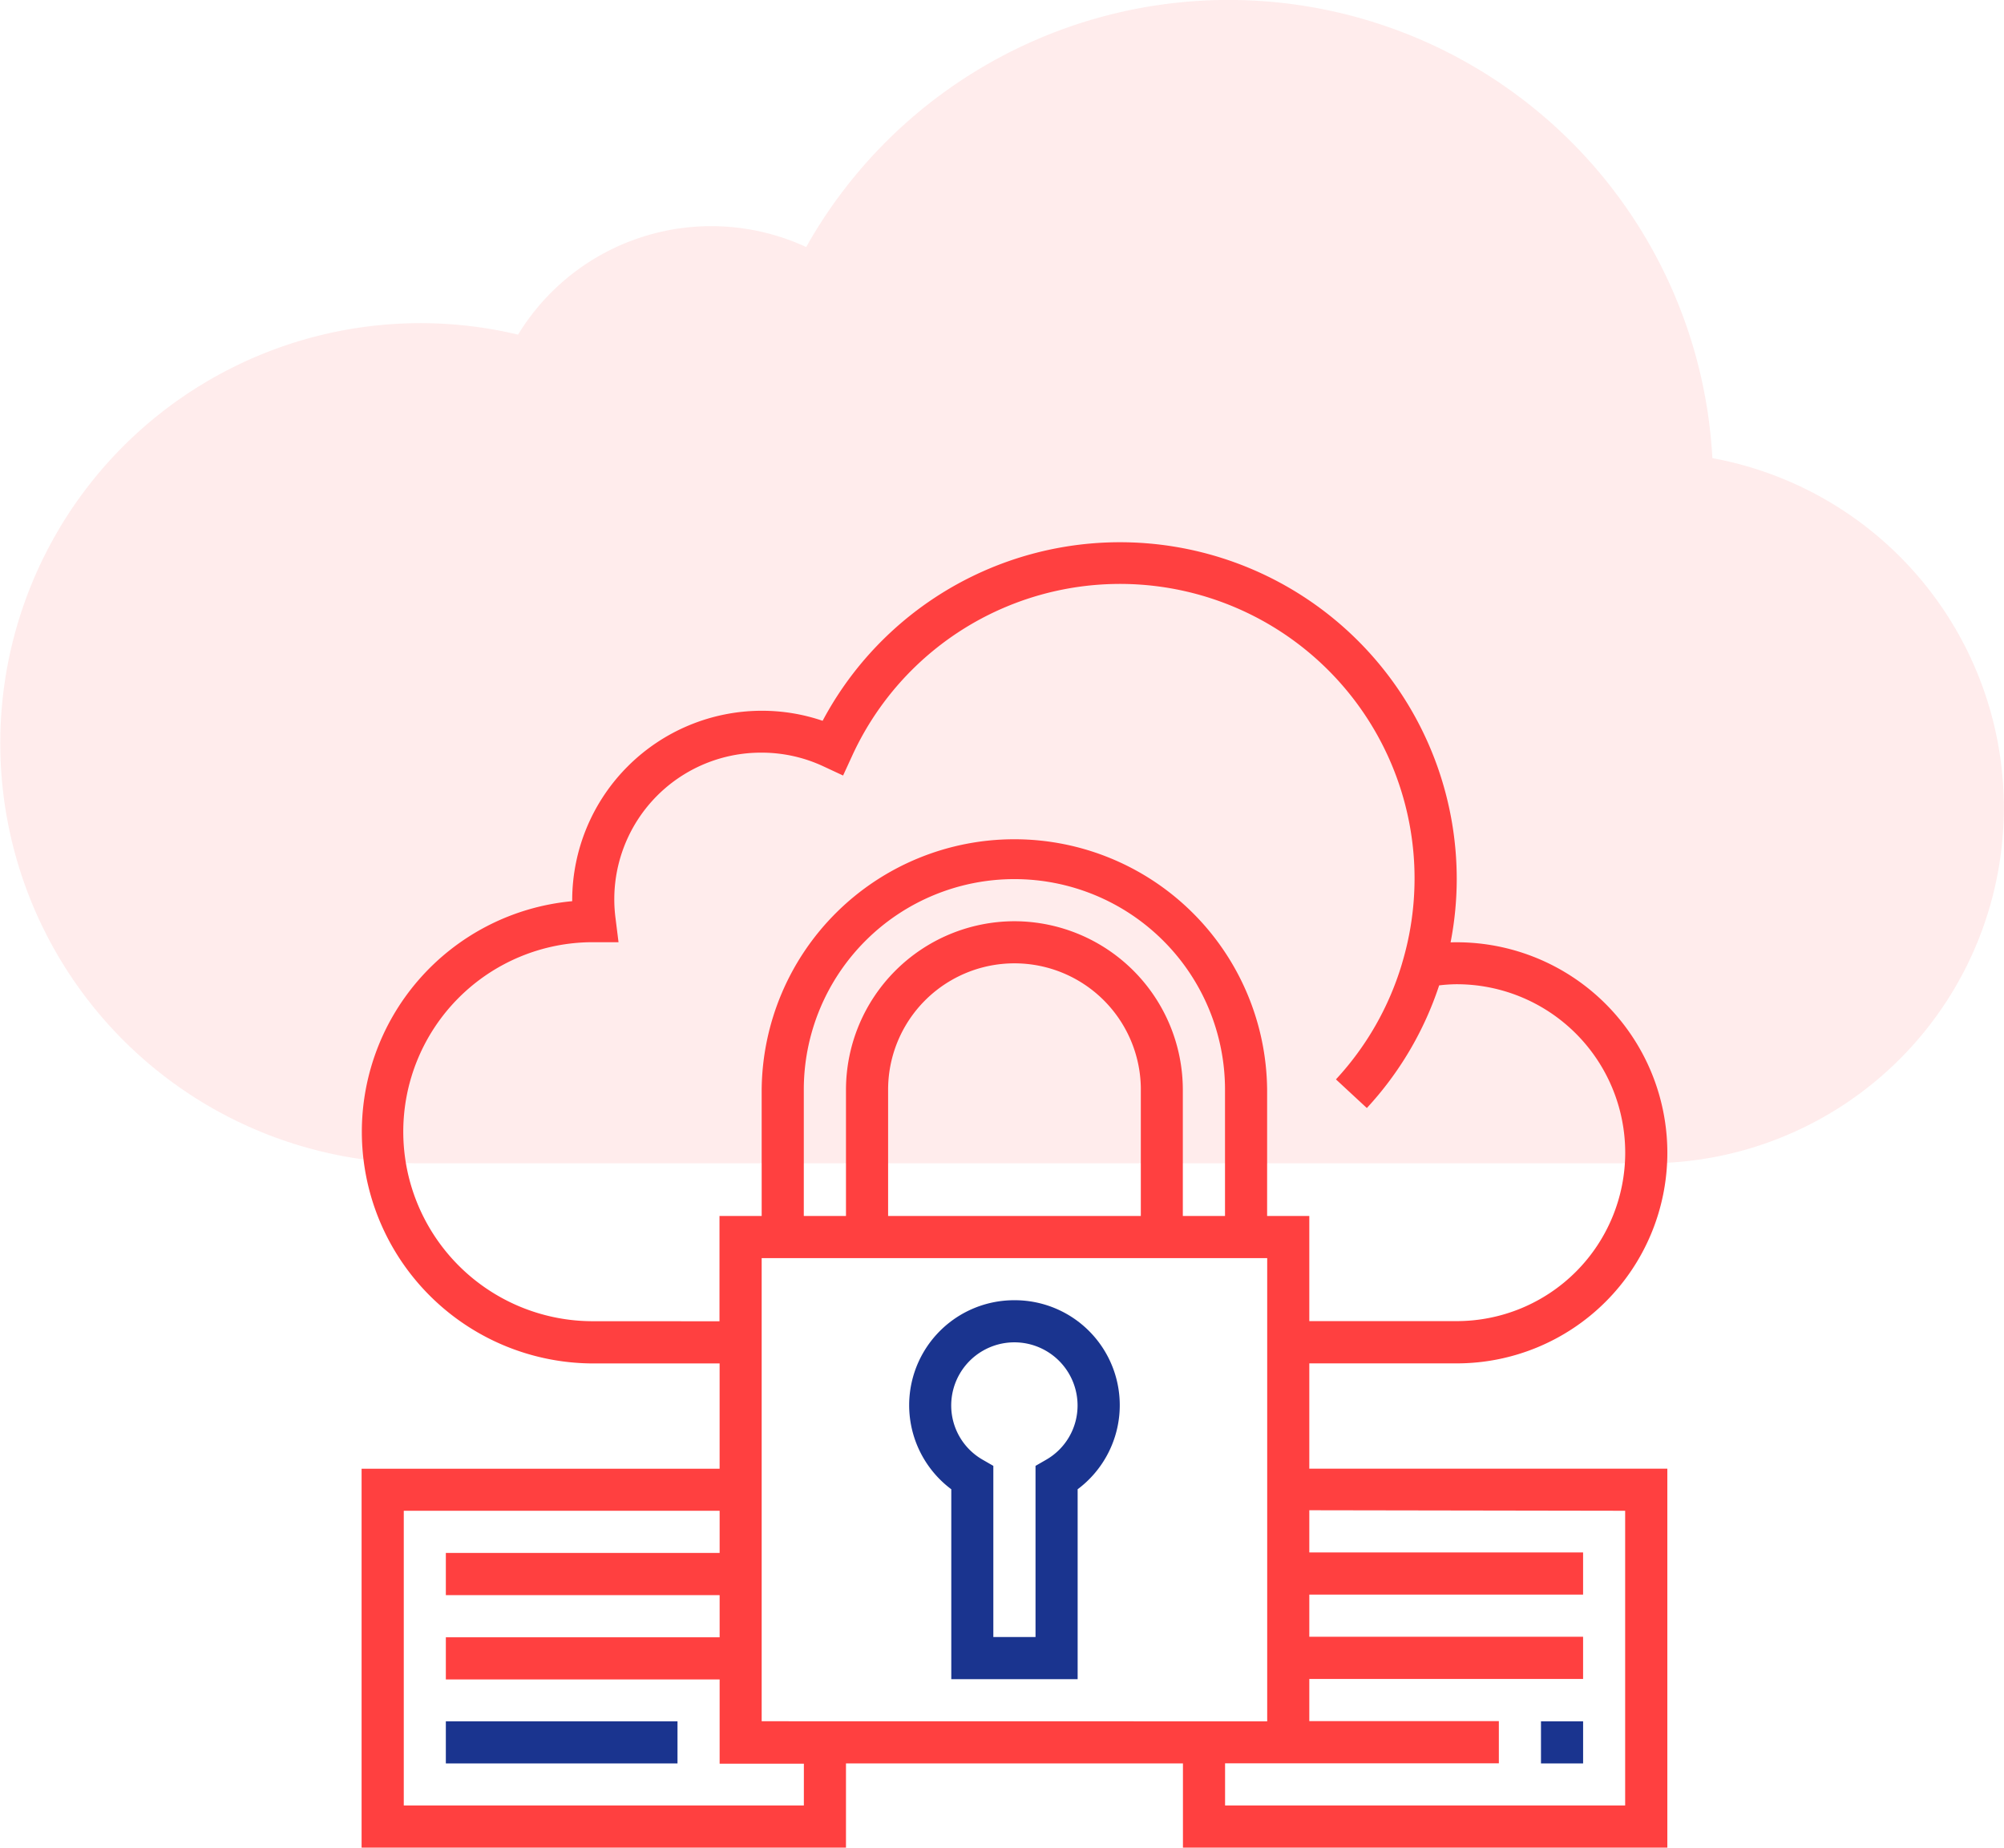
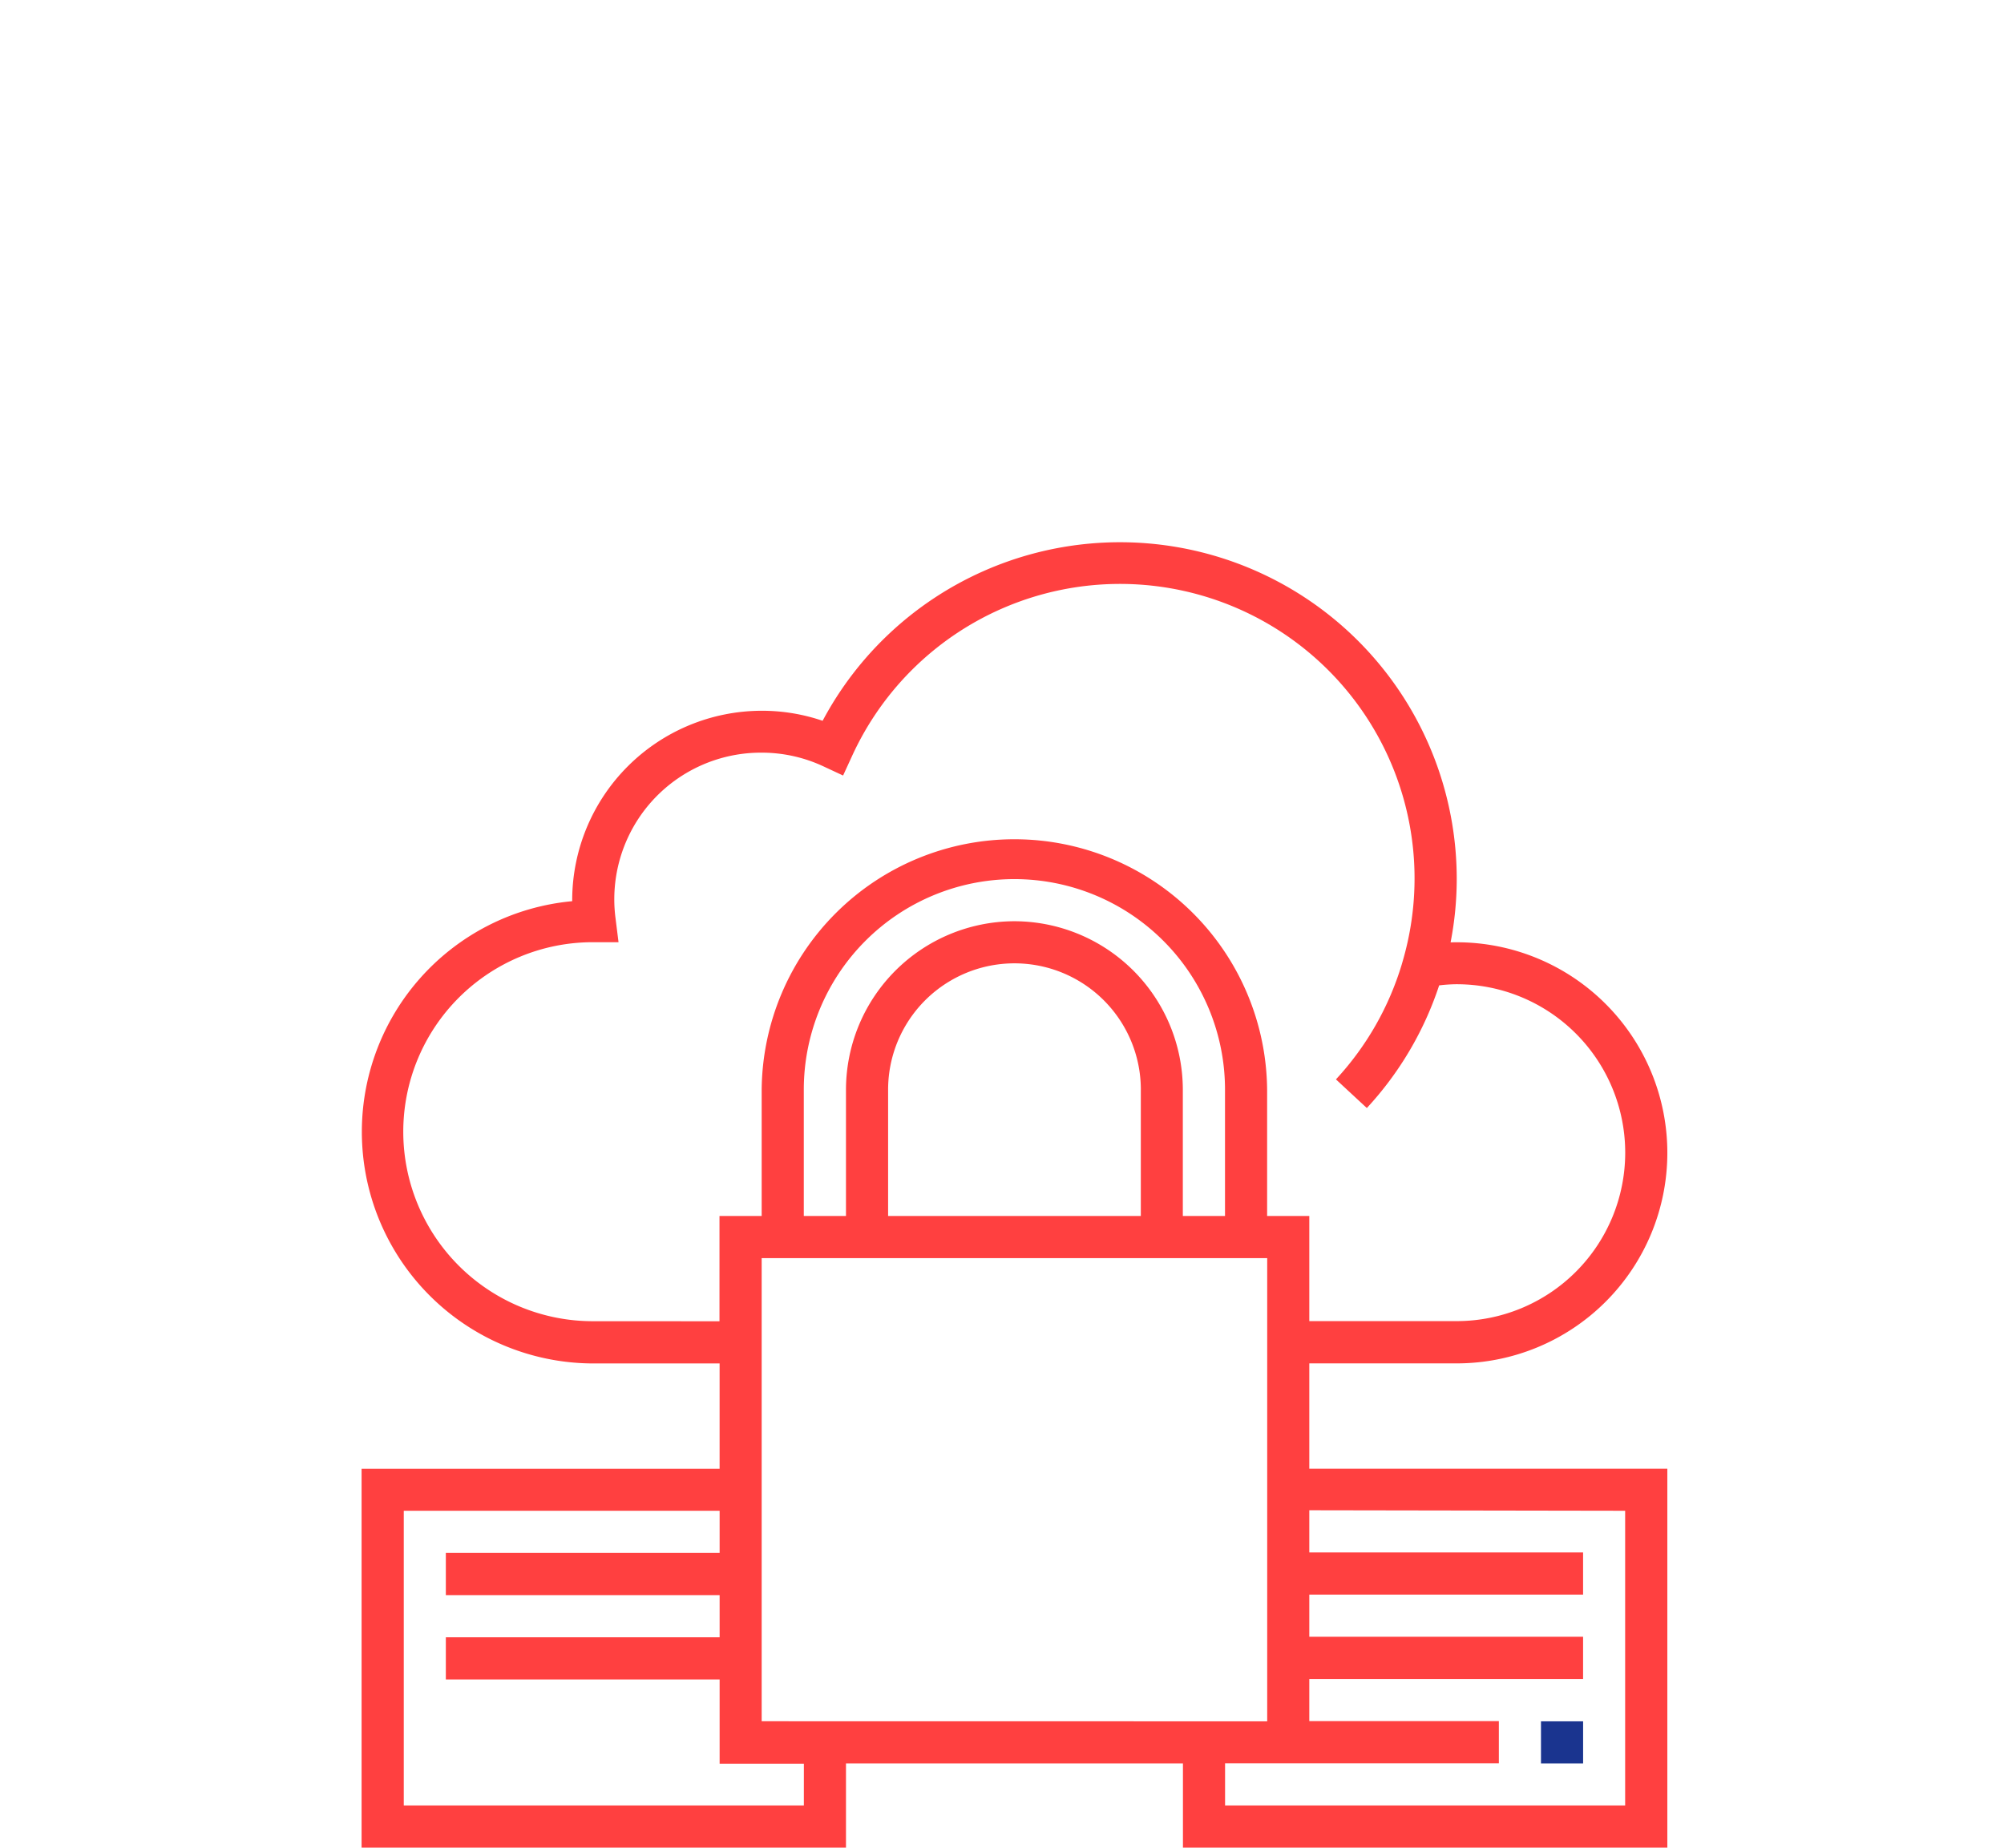
<svg xmlns="http://www.w3.org/2000/svg" viewBox="-2982 -9746 99.759 92">
  <defs>
    <style>
      .cls-1 {
        fill: rgba(255,64,64,0.1);
      }

      .cls-2 {
        fill: #ff4040;
      }

      .cls-3 {
        fill: #1a348f;
      }
    </style>
  </defs>
  <g id="Group_4360" data-name="Group 4360" transform="translate(-4373 -11655)">
-     <path id="Path_3821" data-name="Path 3821" class="cls-1" d="M82.059,57.925H20.917a20.917,20.917,0,1,1,4.872-41.262A11.263,11.263,0,0,1,40.132,12.3a24.119,24.119,0,0,1,45.11,10.512,17.7,17.7,0,0,1-3.183,35.11Z" transform="translate(1391 1909)" />
    <g id="_002-lock" data-name="002-lock" transform="translate(1409 1936)">
      <g id="Group_4315" data-name="Group 4315">
        <g id="Group_4314" data-name="Group 4314">
          <path id="Path_4183" data-name="Path 4183" class="cls-2" d="M47.177,40.887h7.339a10.484,10.484,0,0,0,0-20.968c-.1,0-.2,0-.306.005a16.526,16.526,0,0,0,.306-3.15A16.765,16.765,0,0,0,22.95,8.891a9.332,9.332,0,0,0-3.031-.5,9.446,9.446,0,0,0-9.435,9.435v.047a11.533,11.533,0,0,0,1.048,23.017h6.29v5.242H0V65H24.113V60.806H40.887V65H65V46.129H47.177Zm-35.645-2.1a9.436,9.436,0,0,1-.042-18.872l1.3,0-.147-1.178a7.3,7.3,0,0,1,7.275-8.26,7.257,7.257,0,0,1,3.095.693l.956.446.44-.958a14.664,14.664,0,0,1,27.426,10.17l-.063.218a14.634,14.634,0,0,1-3.269,5.7l1.538,1.426a16.666,16.666,0,0,0,3.6-6.107,7.674,7.674,0,0,1,.875-.057,8.387,8.387,0,1,1,0,16.774H47.177V33.548h-2.1v-6.29a12.581,12.581,0,0,0-25.161,0v6.29h-2.1V38.79ZM32.5,18.871a8.4,8.4,0,0,0-8.387,8.387v6.29h-2.1v-6.29a10.484,10.484,0,1,1,20.968,0v6.29h-2.1v-6.29A8.4,8.4,0,0,0,32.5,18.871Zm6.29,8.387v6.29H26.21v-6.29a6.29,6.29,0,1,1,12.581,0ZM22.016,62.9H2.1V48.226H17.823v2.1H4.194v2.1H17.823v2.1H4.194v2.1H17.823v4.194h4.194Zm-2.1-4.194V35.645H45.081V58.71ZM62.9,48.226V62.9H42.984v-2.1H56.613v-2.1H47.177v-2.1H60.806v-2.1H47.177v-2.1H60.806v-2.1H47.177v-2.1Z" />
-           <path id="Path_4184" data-name="Path 4184" class="cls-3" d="M213.242,288a5.227,5.227,0,0,0-3.145,9.413v9.457h6.29v-9.457A5.227,5.227,0,0,0,213.242,288Zm1.569,7.948-.521.3v8.523h-2.1v-8.523l-.521-.3a3.112,3.112,0,0,1-1.576-2.706,3.145,3.145,0,0,1,6.29,0A3.112,3.112,0,0,1,214.811,295.948Z" transform="translate(-180.742 -250.258)" />
-           <rect id="Rectangle_2404" data-name="Rectangle 2404" class="cls-3" width="11.532" height="2.097" transform="translate(4.194 58.71)" />
          <rect id="Rectangle_2405" data-name="Rectangle 2405" class="cls-3" width="2.097" height="2.097" transform="translate(58.71 58.71)" />
        </g>
      </g>
    </g>
  </g>
</svg>